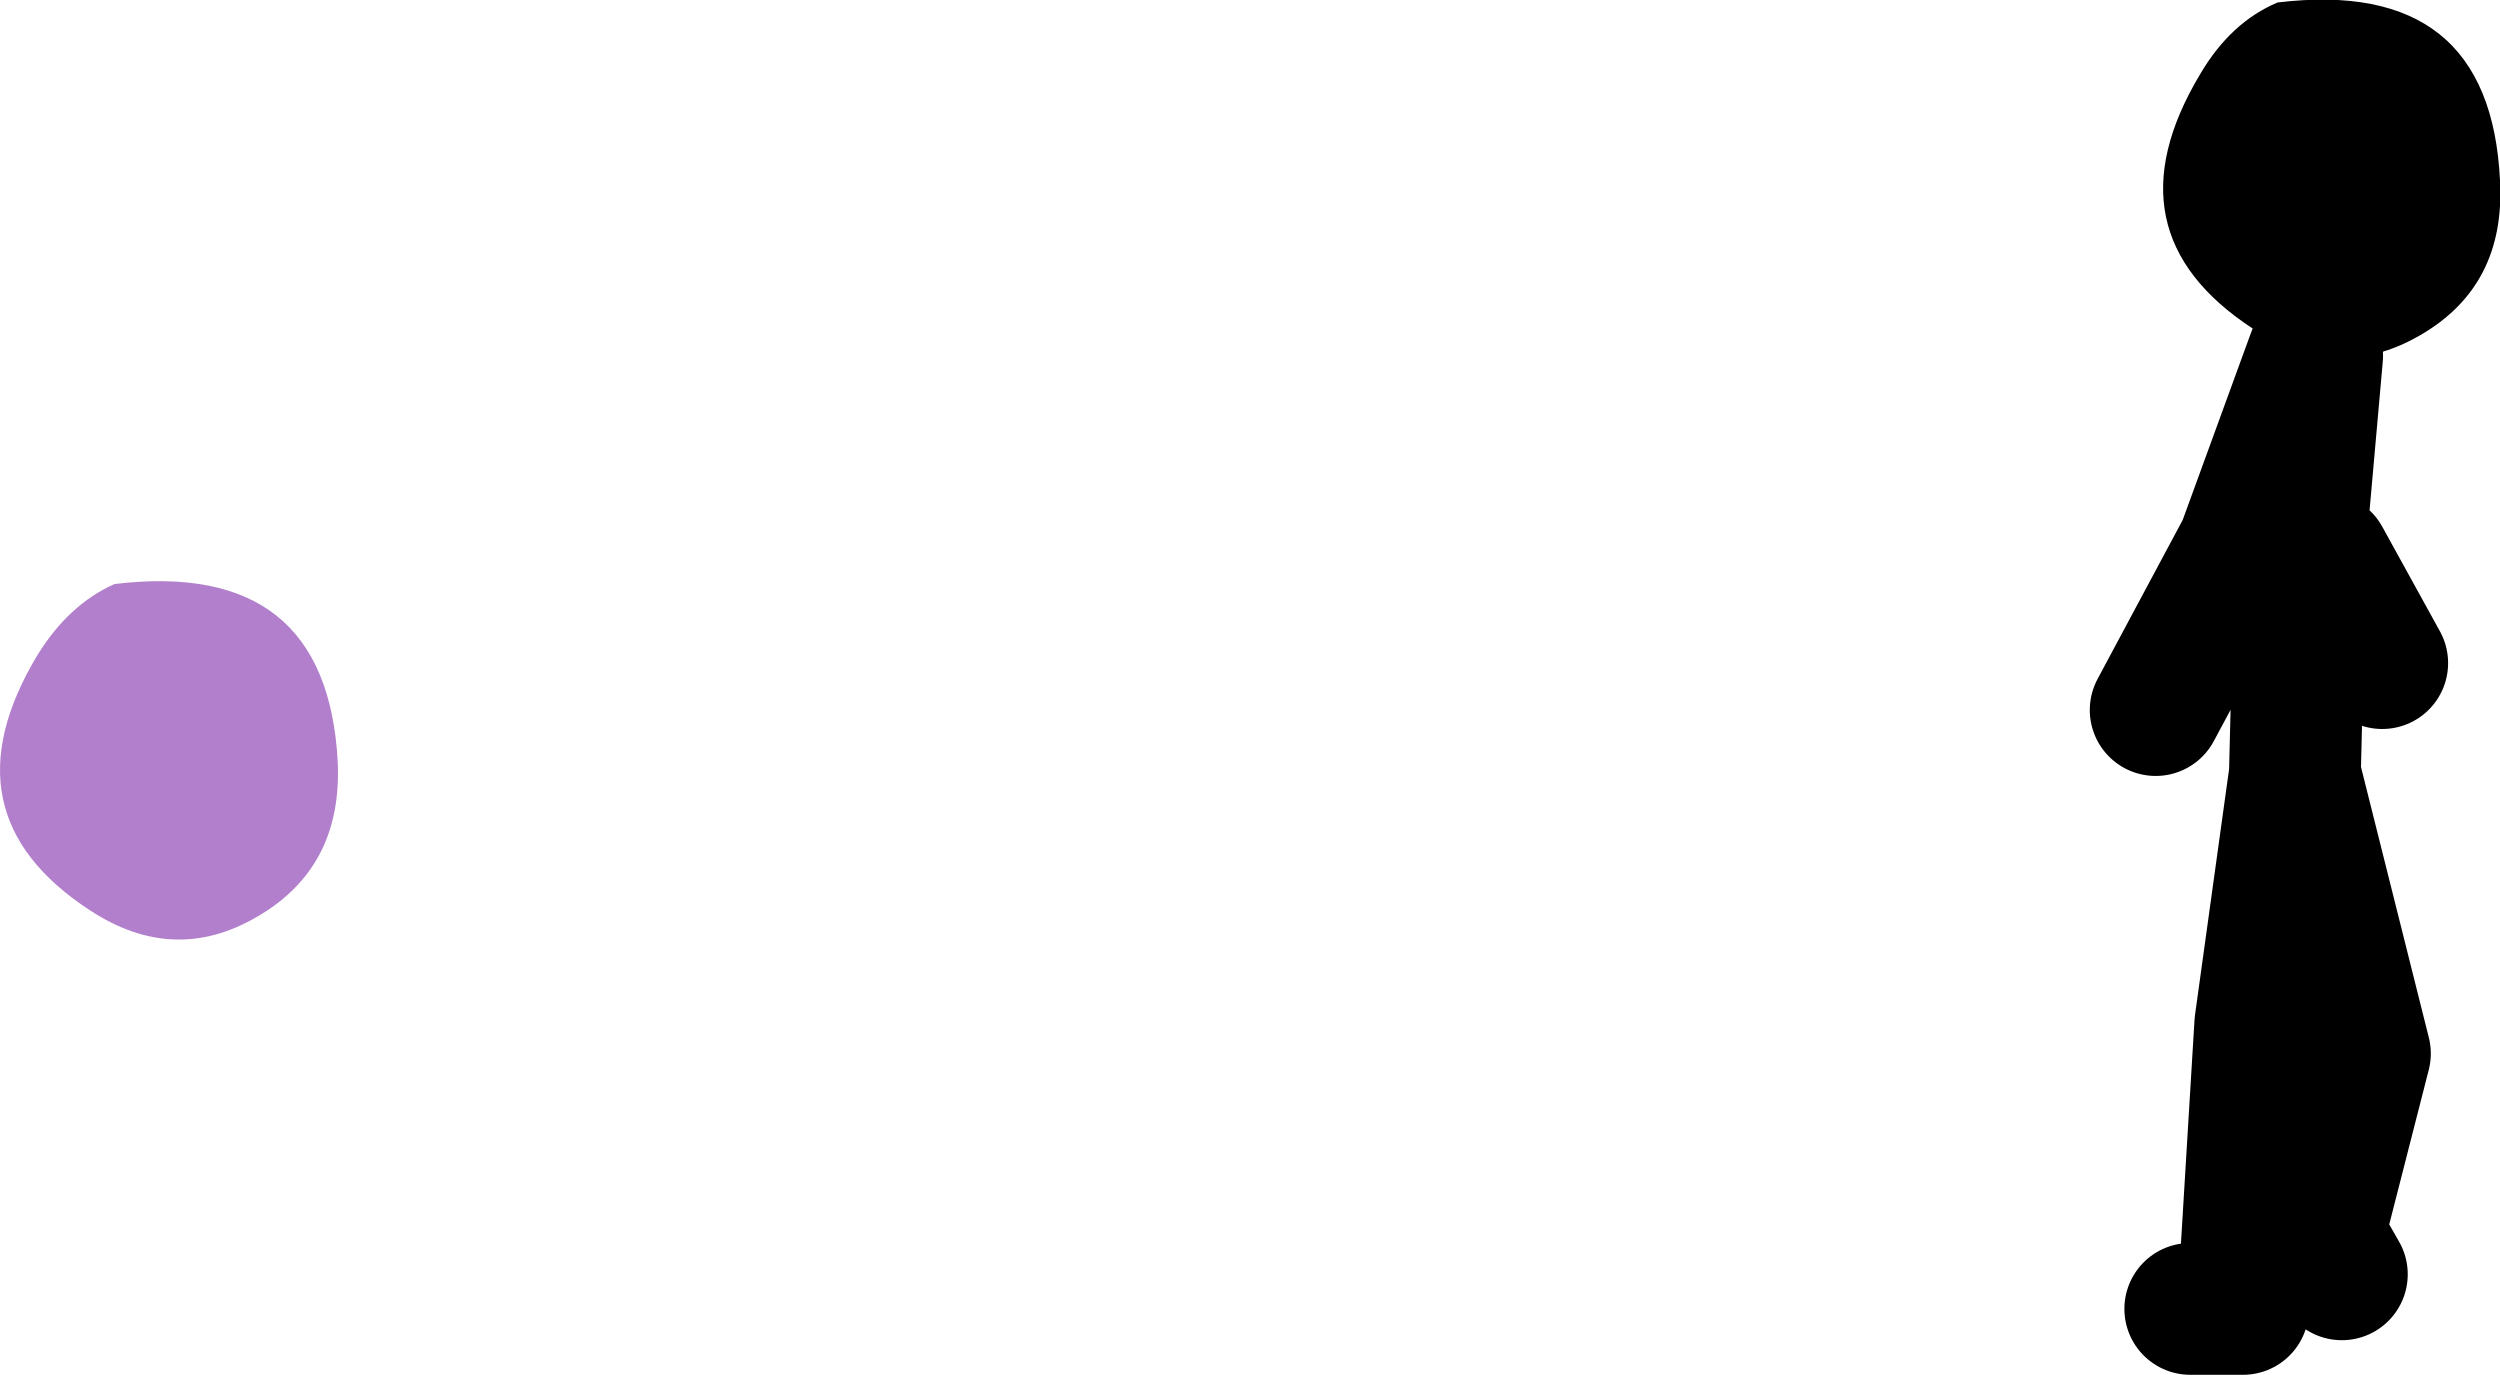
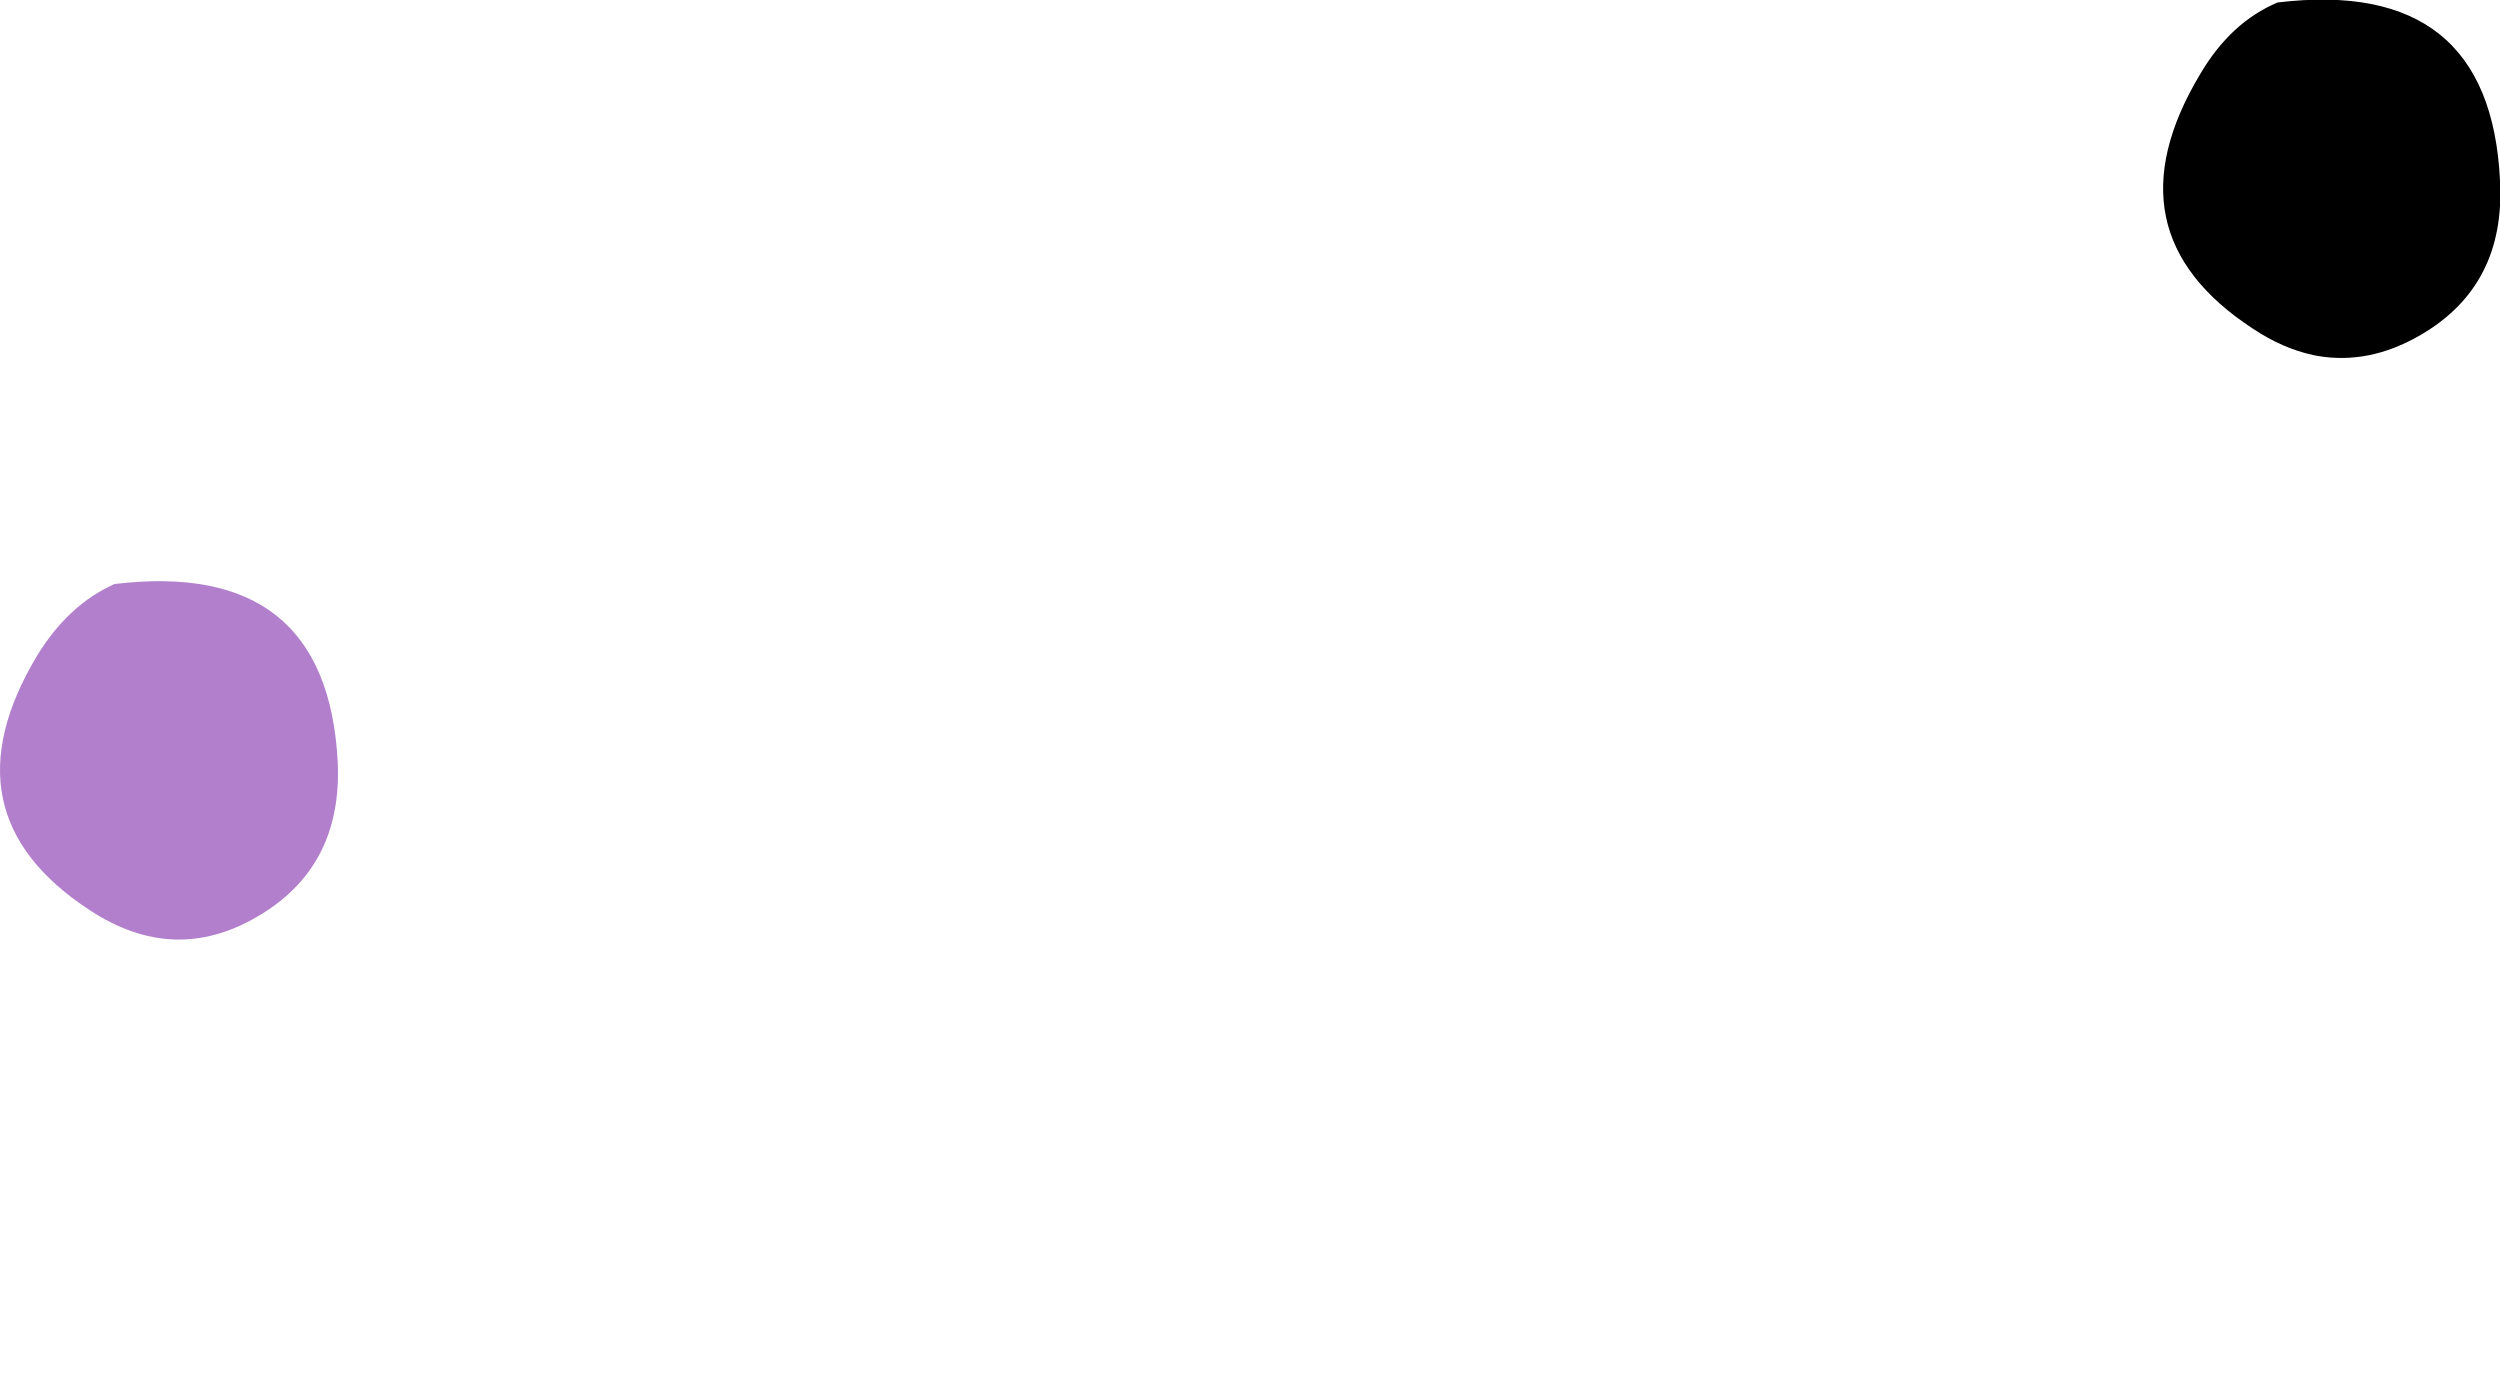
<svg xmlns="http://www.w3.org/2000/svg" height="83.45px" width="151.75px">
  <g transform="matrix(1.0, 0.0, 0.0, 1.0, 673.9, -8.35)">
    <path d="M-666.95 43.8 Q-654.05 42.25 -653.4 54.6 -653.1 61.0 -658.3 64.0 -663.35 66.95 -668.45 63.6 -677.4 57.75 -671.65 48.15 -669.75 45.05 -666.95 43.8" fill="#660099" fill-opacity="0.502" fill-rule="evenodd" stroke="none" />
    <path d="M-533.5 29.9 Q-535.35 29.5 -537.15 28.3 -546.1 22.45 -540.35 12.85 -538.5 9.7 -535.65 8.5 -522.75 6.95 -522.15 19.3 -521.8 25.7 -527.0 28.7 -530.1 30.5 -533.25 29.95 L-533.5 29.9" fill="#000000" fill-rule="evenodd" stroke="none" />
-     <path d="M-533.25 29.95 L-534.25 41.2 -534.6 55.35 -530.35 72.3 -533.15 83.25 -531.75 85.7 M-532.8 42.25 L-529.3 48.6 M-533.5 29.9 L-537.75 41.55 -543.05 51.45 M-540.95 87.8 L-537.75 87.8 -536.7 70.5 -534.6 55.35" fill="none" stroke="#000000" stroke-linecap="round" stroke-linejoin="round" stroke-width="8.0" />
  </g>
</svg>